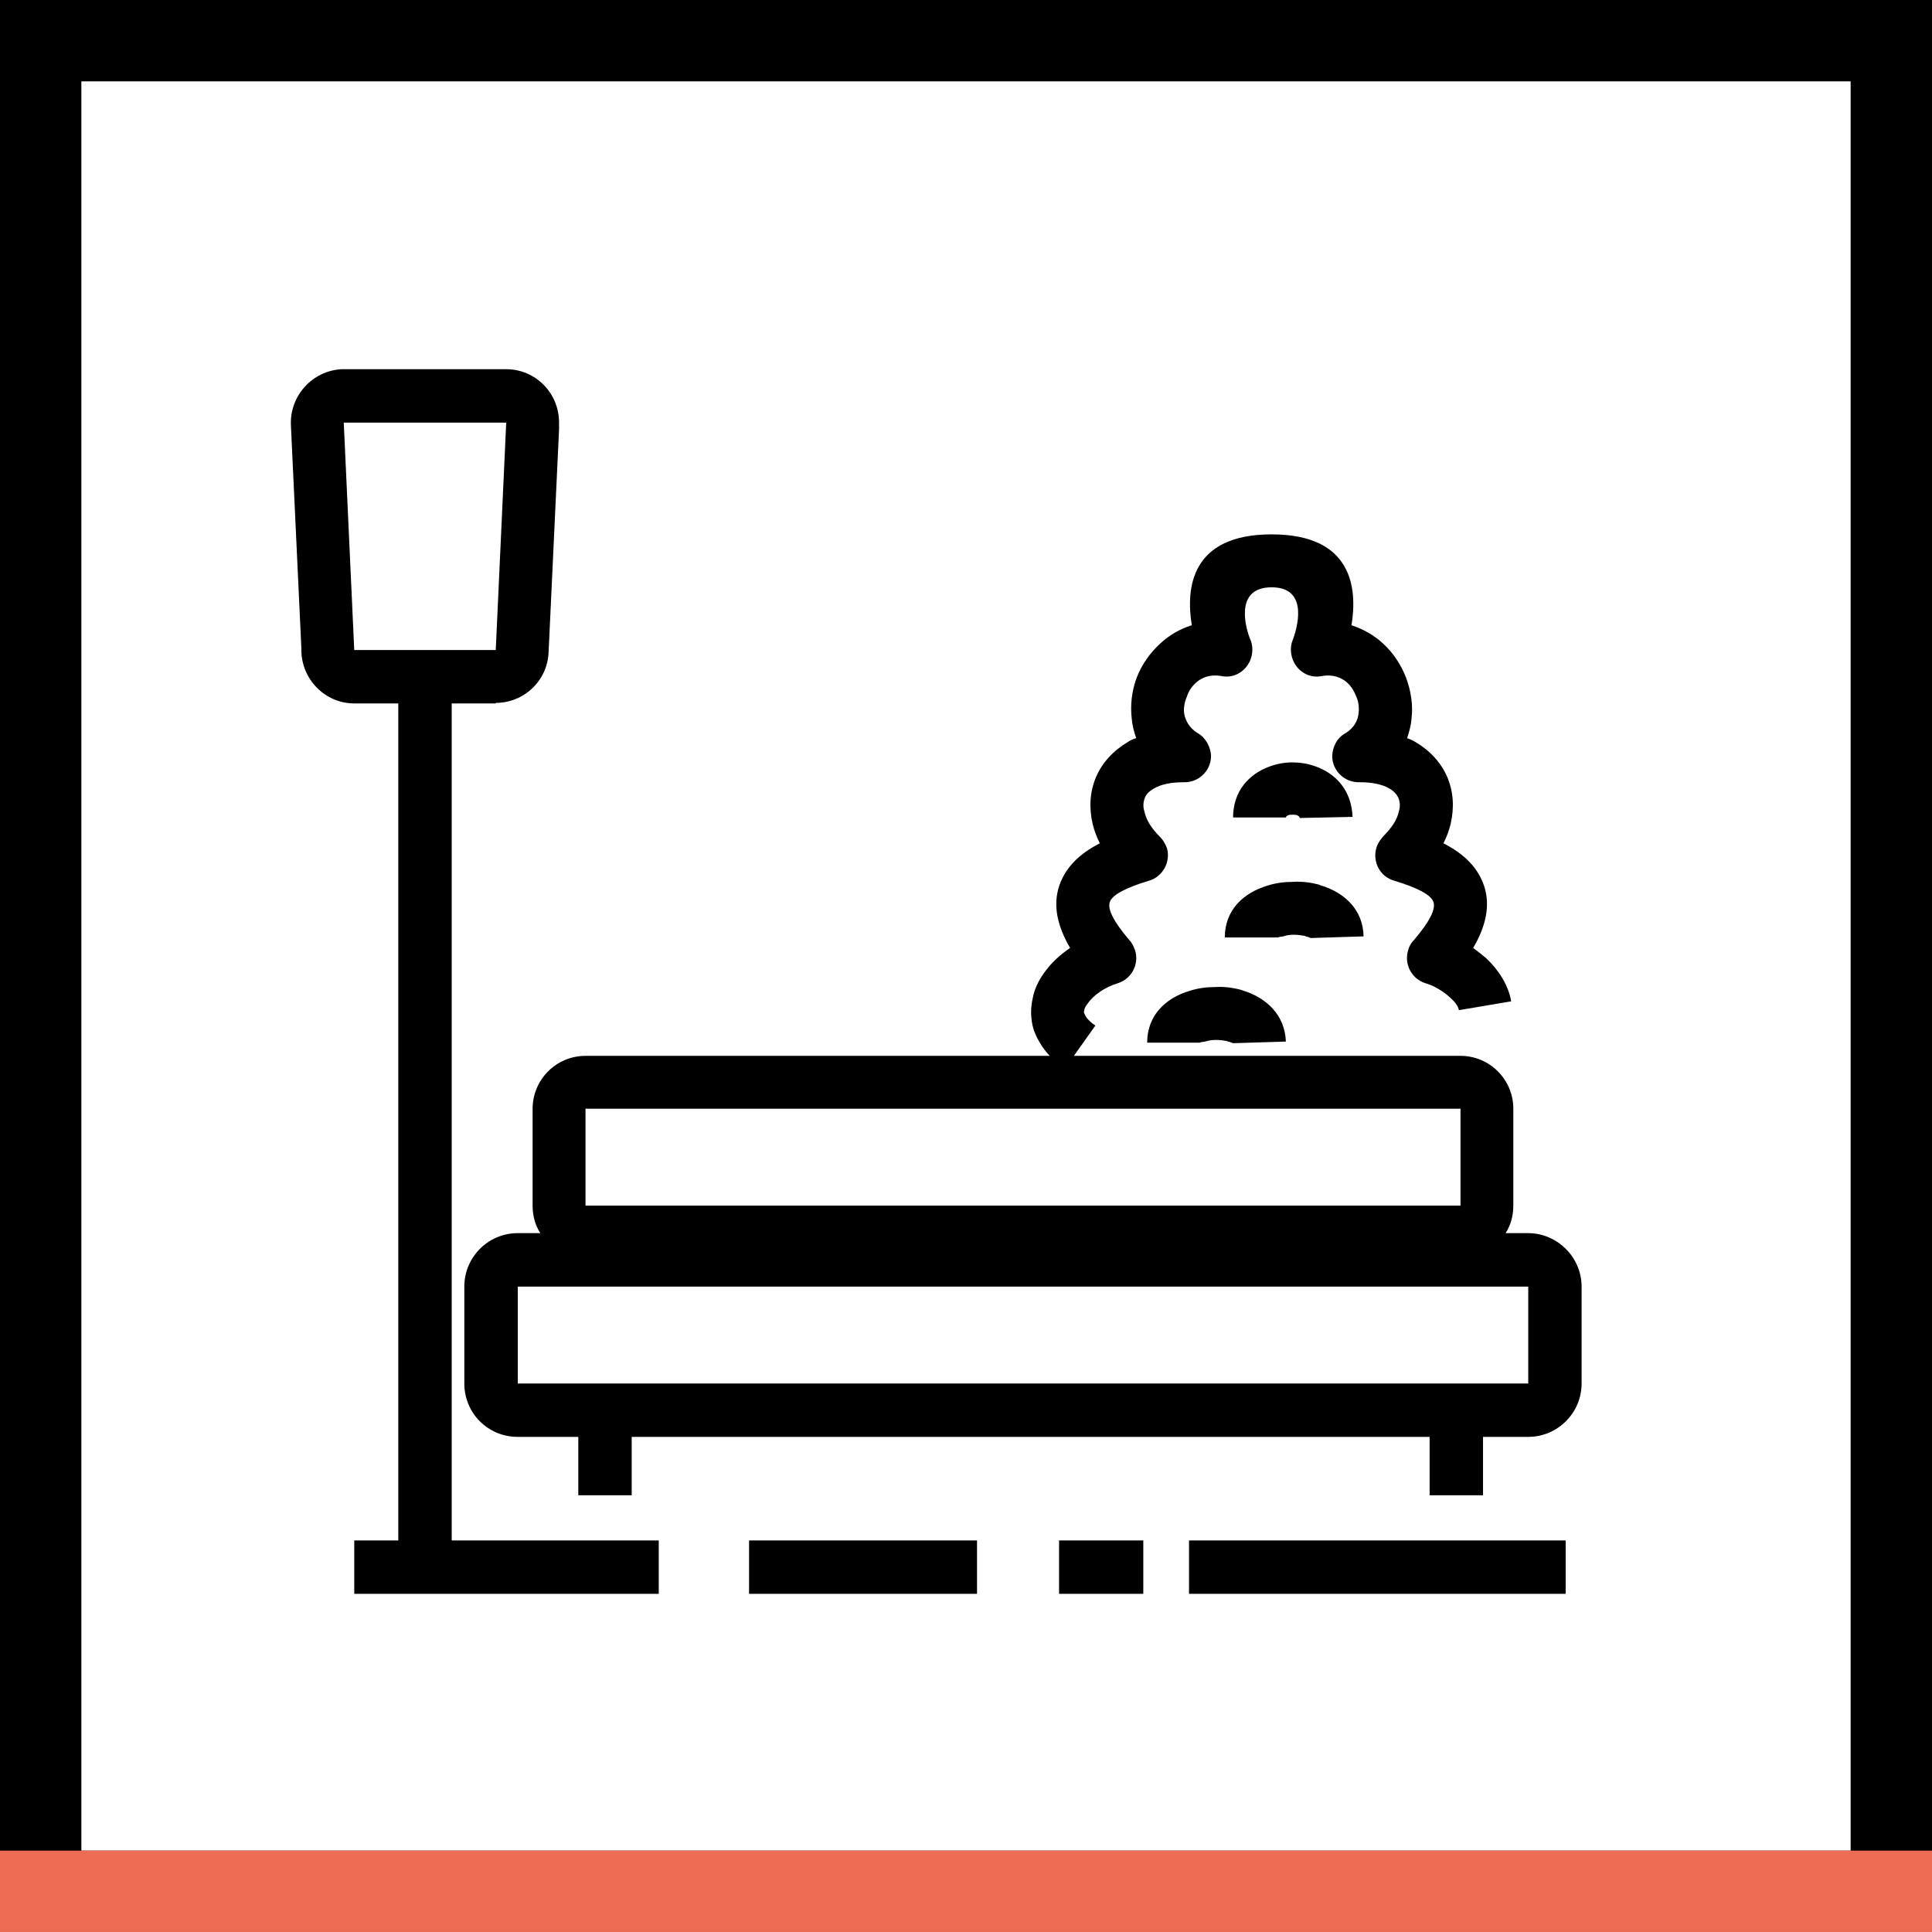
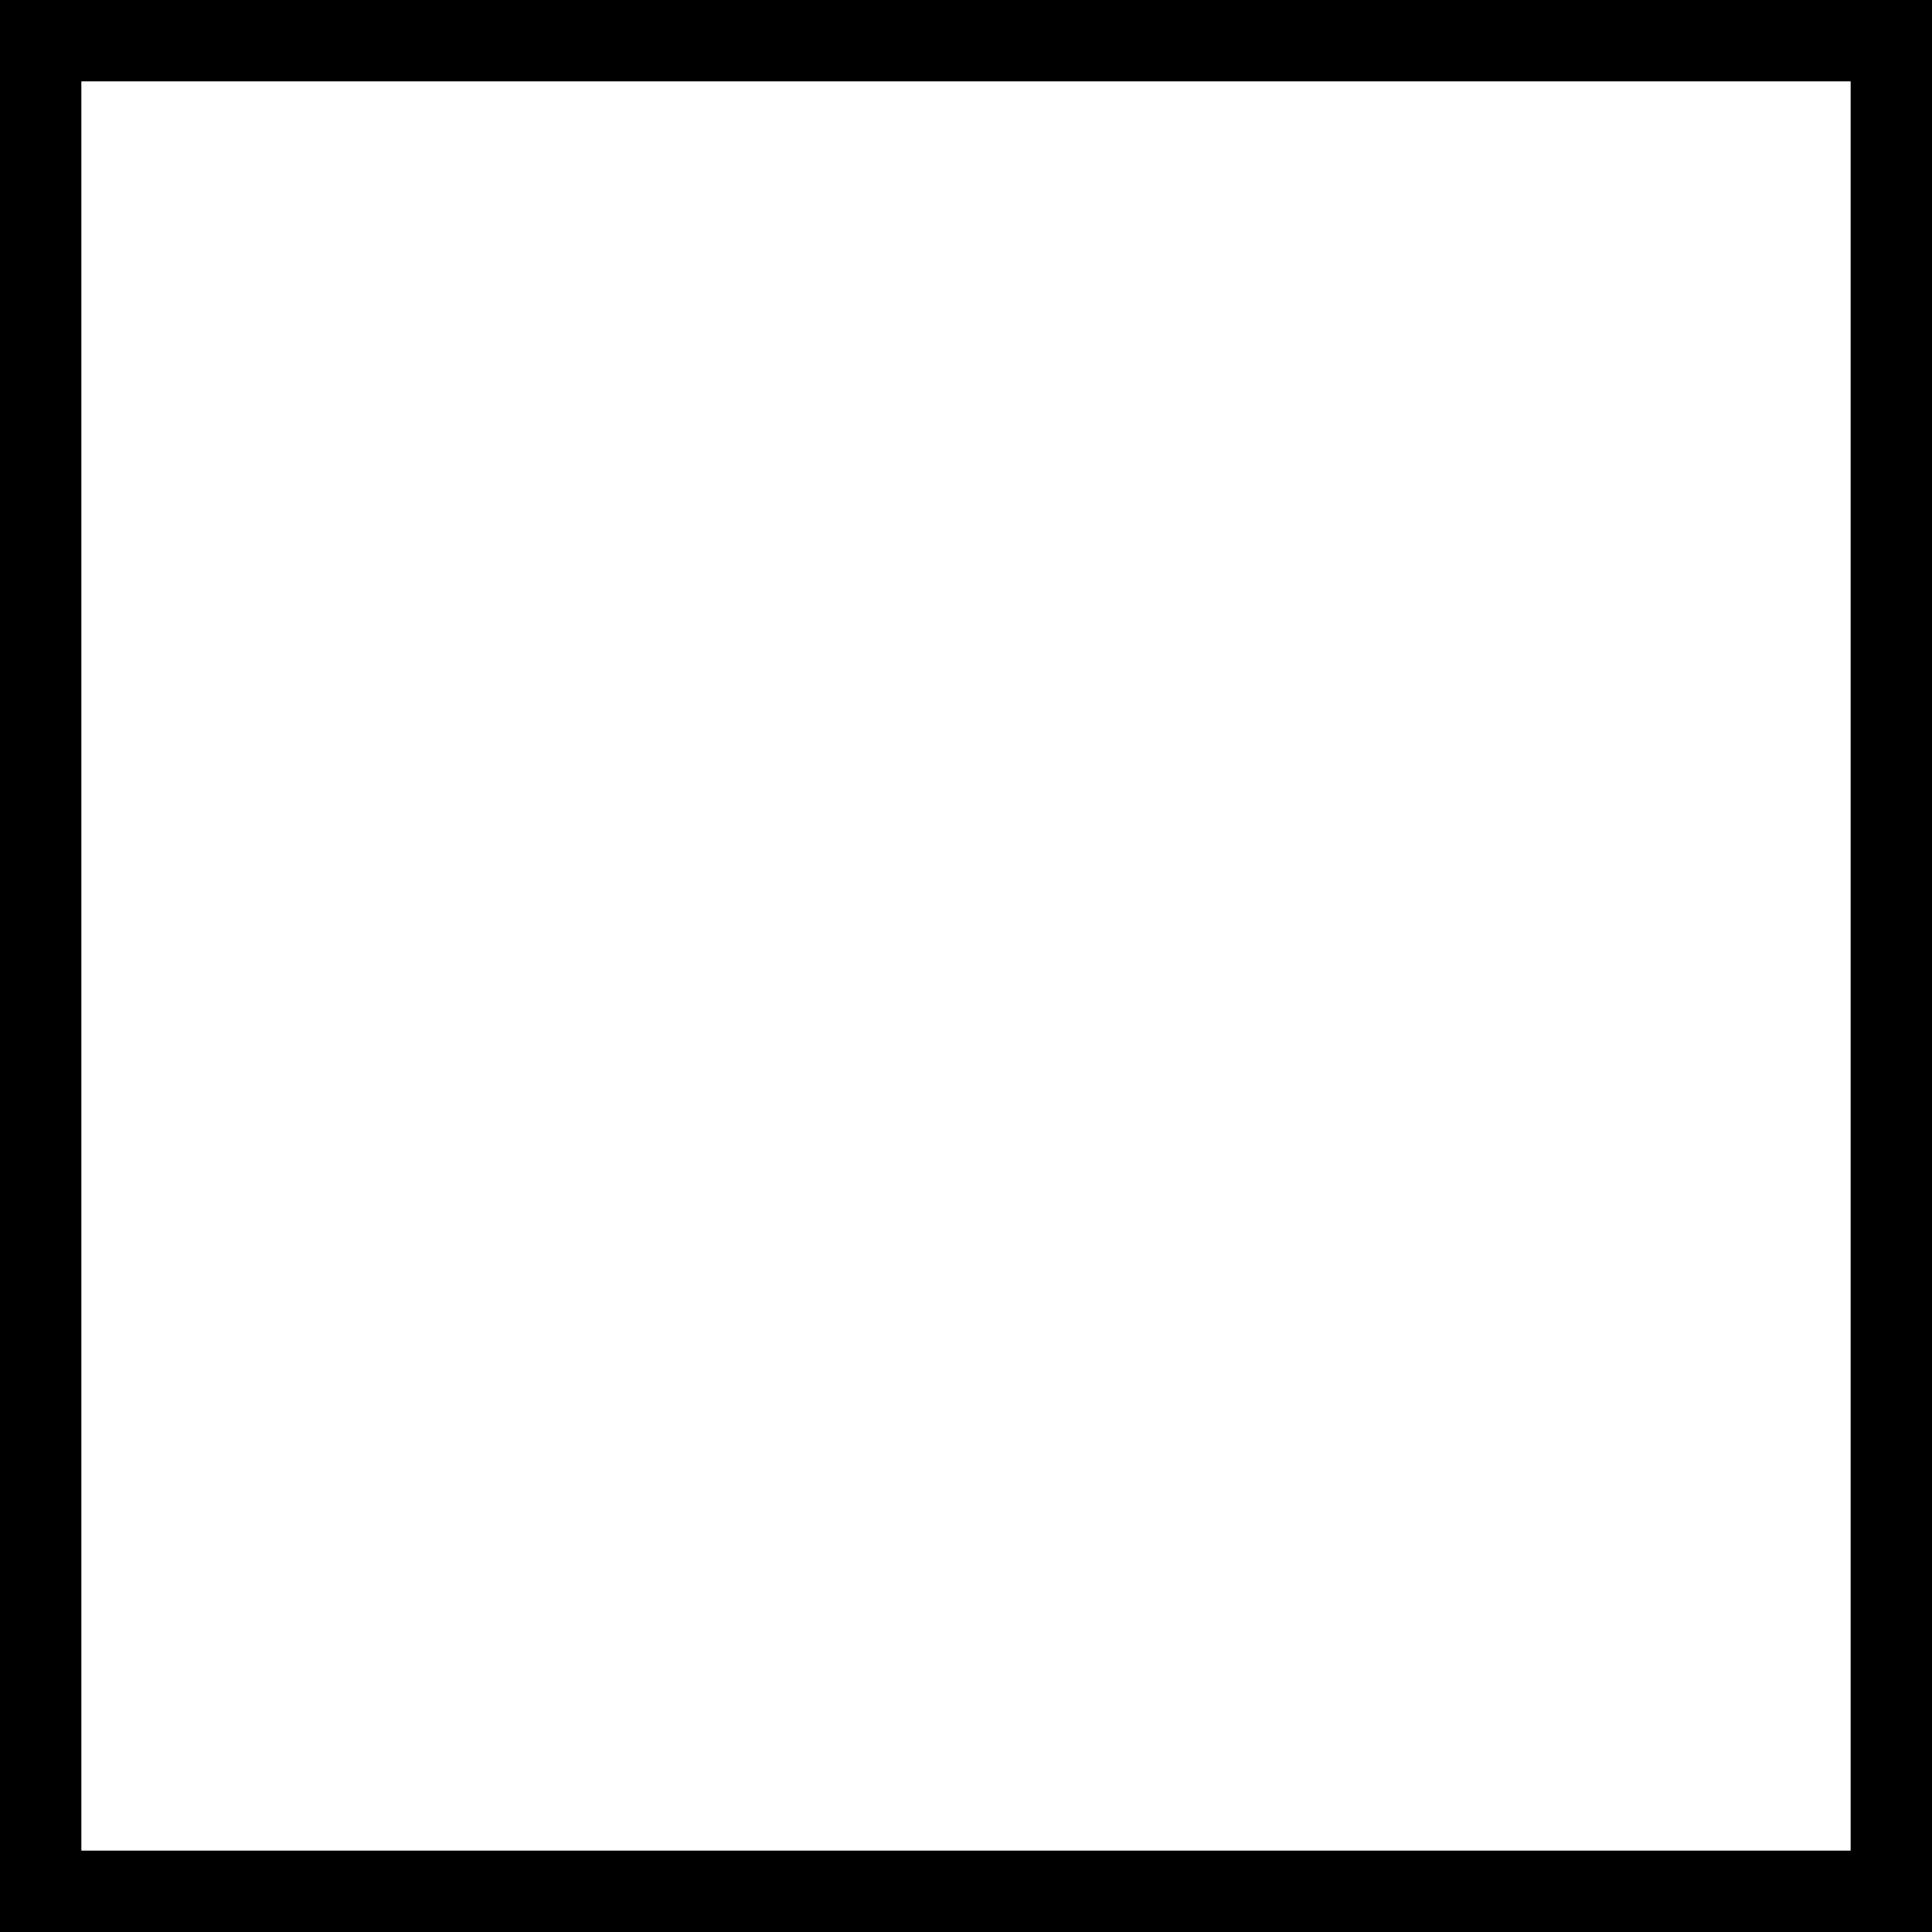
<svg xmlns="http://www.w3.org/2000/svg" id="Layer_1" x="0px" y="0px" width="103.663px" height="103.663px" viewBox="-346.817 -82.817 103.663 103.663" xml:space="preserve">
  <g>
    <path fill-rule="evenodd" clip-rule="evenodd" d="M-346.817-82.817h103.663V20.846h-103.663V-82.817z M-342.452-78.452h94.933   V16.48h-94.933V-78.452z" />
-     <rect x="-346.817" y="16.48" fill-rule="evenodd" clip-rule="evenodd" fill="#EE6C53" width="103.663" height="4.365" />
  </g>
  <g>
-     <path fill-rule="evenodd" clip-rule="evenodd" d="M-315.401-26.164h24.907c-0.414-0.443-0.68-0.916-0.857-1.389   c-0.177-0.591-0.177-1.152-0.059-1.684c0.089-0.502,0.325-0.976,0.621-1.389c0.354-0.502,0.827-0.945,1.389-1.329   c-0.709-1.212-0.916-2.305-0.591-3.309c0.325-0.975,1.034-1.714,2.186-2.305c-0.177-0.354-0.295-0.679-0.384-1.034   c-0.207-0.887-0.147-1.743,0.177-2.512c0.325-0.768,0.916-1.417,1.714-1.891c0.118-0.089,0.266-0.148,0.443-0.207   c-0.118-0.354-0.207-0.679-0.236-1.034c-0.089-0.738,0-1.506,0.266-2.216c0.266-0.68,0.709-1.329,1.271-1.832   c0.473-0.443,1.034-0.768,1.684-0.975c-0.325-1.98-0.059-4.875,4.284-4.875s4.609,2.896,4.284,4.875   c0.621,0.207,1.212,0.531,1.684,0.975c0.562,0.502,0.975,1.152,1.242,1.832c0.266,0.709,0.384,1.478,0.295,2.216   c-0.029,0.355-0.118,0.68-0.236,1.034c0.148,0.059,0.295,0.118,0.443,0.207c0.798,0.473,1.389,1.123,1.714,1.891   c0.325,0.769,0.384,1.625,0.177,2.512c-0.088,0.355-0.207,0.68-0.384,1.034c1.152,0.591,1.861,1.33,2.186,2.305   c0.325,1.004,0.118,2.097-0.591,3.309c0.237,0.177,0.502,0.384,0.709,0.561c0.68,0.65,1.182,1.448,1.33,2.305l-2.807,0.473   c-0.029-0.207-0.207-0.443-0.473-0.679c-0.354-0.325-0.827-0.621-1.329-0.769c-0.739-0.236-1.153-1.034-0.917-1.773   c0.059-0.236,0.177-0.414,0.325-0.561c0.827-0.975,1.152-1.625,1.034-2.009c-0.118-0.384-0.827-0.768-2.097-1.152   c-0.769-0.207-1.182-1.004-0.975-1.743c0.059-0.236,0.207-0.443,0.354-0.62c0.473-0.473,0.769-0.916,0.857-1.359   c0.088-0.266,0.059-0.533-0.03-0.739c-0.088-0.177-0.236-0.354-0.502-0.502c-0.354-0.206-0.886-0.324-1.566-0.324   c-0.797,0.029-1.447-0.591-1.477-1.359c0-0.532,0.266-1.034,0.709-1.271c0.443-0.266,0.679-0.68,0.708-1.093   c0.03-0.266,0-0.591-0.118-0.857c-0.118-0.295-0.267-0.562-0.502-0.768c-0.325-0.295-0.797-0.443-1.33-0.354   c-0.769,0.177-1.507-0.354-1.654-1.123c-0.059-0.295-0.03-0.591,0.088-0.857c0.148-0.414,0.946-2.777-1.152-2.777   c-2.098,0-1.33,2.363-1.152,2.777c0.118,0.266,0.147,0.562,0.088,0.857c-0.147,0.768-0.887,1.3-1.655,1.123   c-0.561-0.089-1.004,0.059-1.33,0.354c-0.236,0.207-0.413,0.473-0.502,0.768c-0.118,0.266-0.177,0.591-0.147,0.857   c0.059,0.414,0.296,0.828,0.738,1.093c0.414,0.236,0.709,0.738,0.709,1.271c-0.029,0.769-0.68,1.389-1.477,1.359   c-0.68,0-1.211,0.118-1.566,0.324c-0.266,0.148-0.442,0.326-0.502,0.502c-0.089,0.207-0.118,0.473-0.03,0.739   c0.089,0.443,0.355,0.886,0.828,1.359c0.177,0.177,0.295,0.384,0.384,0.62c0.207,0.739-0.237,1.537-0.975,1.743   c-1.271,0.384-1.98,0.769-2.098,1.152c-0.118,0.384,0.207,1.034,1.034,2.009c0.147,0.147,0.236,0.325,0.324,0.561   c0.237,0.739-0.177,1.537-0.916,1.773c-0.679,0.207-1.3,0.621-1.625,1.093c-0.088,0.118-0.177,0.236-0.177,0.354   c-0.03,0.059-0.03,0.118,0,0.177c0.059,0.178,0.236,0.414,0.59,0.65l-1.152,1.625h20.741c1.566,0,2.836,1.271,2.836,2.836v5.2   c0,0.561-0.147,1.063-0.414,1.477h1.212c1.566,0,2.866,1.3,2.866,2.866v5.2c0,1.595-1.3,2.866-2.866,2.866h-2.423v3.132h-2.866   v-3.132h-42.812v3.132h-2.866v-3.132h-3.25c-1.595,0-2.866-1.271-2.866-2.866v-5.2c0-1.566,1.271-2.866,2.866-2.866h1.211   c-0.266-0.414-0.413-0.916-0.413-1.477v-5.2C-318.237-24.894-316.967-26.164-315.401-26.164L-315.401-26.164z M-280.655-38.957   c0-1.389,0.827-2.305,1.92-2.718c0.384-0.148,0.828-0.236,1.241-0.236s0.827,0.059,1.241,0.207c1.093,0.384,1.95,1.271,2.009,2.718   l-2.836,0.059c0-0.059-0.059-0.118-0.148-0.147c-0.059-0.029-0.147-0.029-0.236-0.029c-0.089,0-0.178,0-0.237,0.029   s-0.118,0.059-0.118,0.118H-280.655z M-281.099-32.516c0-1.478,1.004-2.393,2.275-2.777c0.443-0.148,0.916-0.207,1.389-0.207   c0.473-0.03,0.946,0.03,1.389,0.147l0.059,0.03c1.3,0.384,2.304,1.3,2.334,2.748l-2.836,0.089c0,0-0.119-0.06-0.266-0.089   l-0.059-0.029c-0.178-0.03-0.384-0.059-0.591-0.059c-0.208,0-0.384,0.029-0.562,0.088c-0.148,0.029-0.266,0.029-0.266,0.059   H-281.099z M-285.265-26.873c0-1.448,0.975-2.393,2.275-2.777c0.442-0.147,0.916-0.207,1.388-0.207   c0.443-0.029,0.916,0.03,1.359,0.148l0.088,0.03c1.271,0.384,2.275,1.3,2.334,2.748l-2.836,0.088c0,0-0.118-0.059-0.267-0.088   l-0.059-0.029c-0.177-0.03-0.384-0.059-0.591-0.059c-0.207,0-0.383,0.029-0.591,0.088c-0.147,0.03-0.266,0.03-0.266,0.059H-285.265   z M-327.81-0.164h2.364v-44.909h2.866v44.909h11.109v2.866h-16.338V-0.164z M-306.626-0.164h12.232v2.866h-12.232V-0.164z    M-289.992-0.164h4.52v2.866h-4.52V-0.164z M-283.019-0.164h20.209v2.866h-20.209V-0.164z M-328.372-63.007h8.716   c1.566,0,2.836,1.271,2.836,2.866c0,0.118,0,0.236,0,0.354l-0.562,11.966c-0.059,1.537-1.329,2.718-2.836,2.718v0.029h-7.593   c-1.566,0-2.836-1.3-2.836-2.866v-0.088l-0.562-11.996c-0.059-1.566,1.152-2.895,2.718-2.984H-328.372L-328.372-63.007z    M-328.372-60.141h2.955h2.807h2.954l-0.561,12.202h-7.593L-328.372-60.141z M-319.035-13.784h9.632h2.866h30.048h2.866h8.805v5.2   h-2.423h-2.866h-42.812h-2.866h-3.25V-13.784z M-315.401-23.328h5.998h2.866h30.048h2.866h5.17v5.2h-5.17h-2.866h-30.048h-2.866   h-5.998V-23.328z" />
-   </g>
+     </g>
</svg>